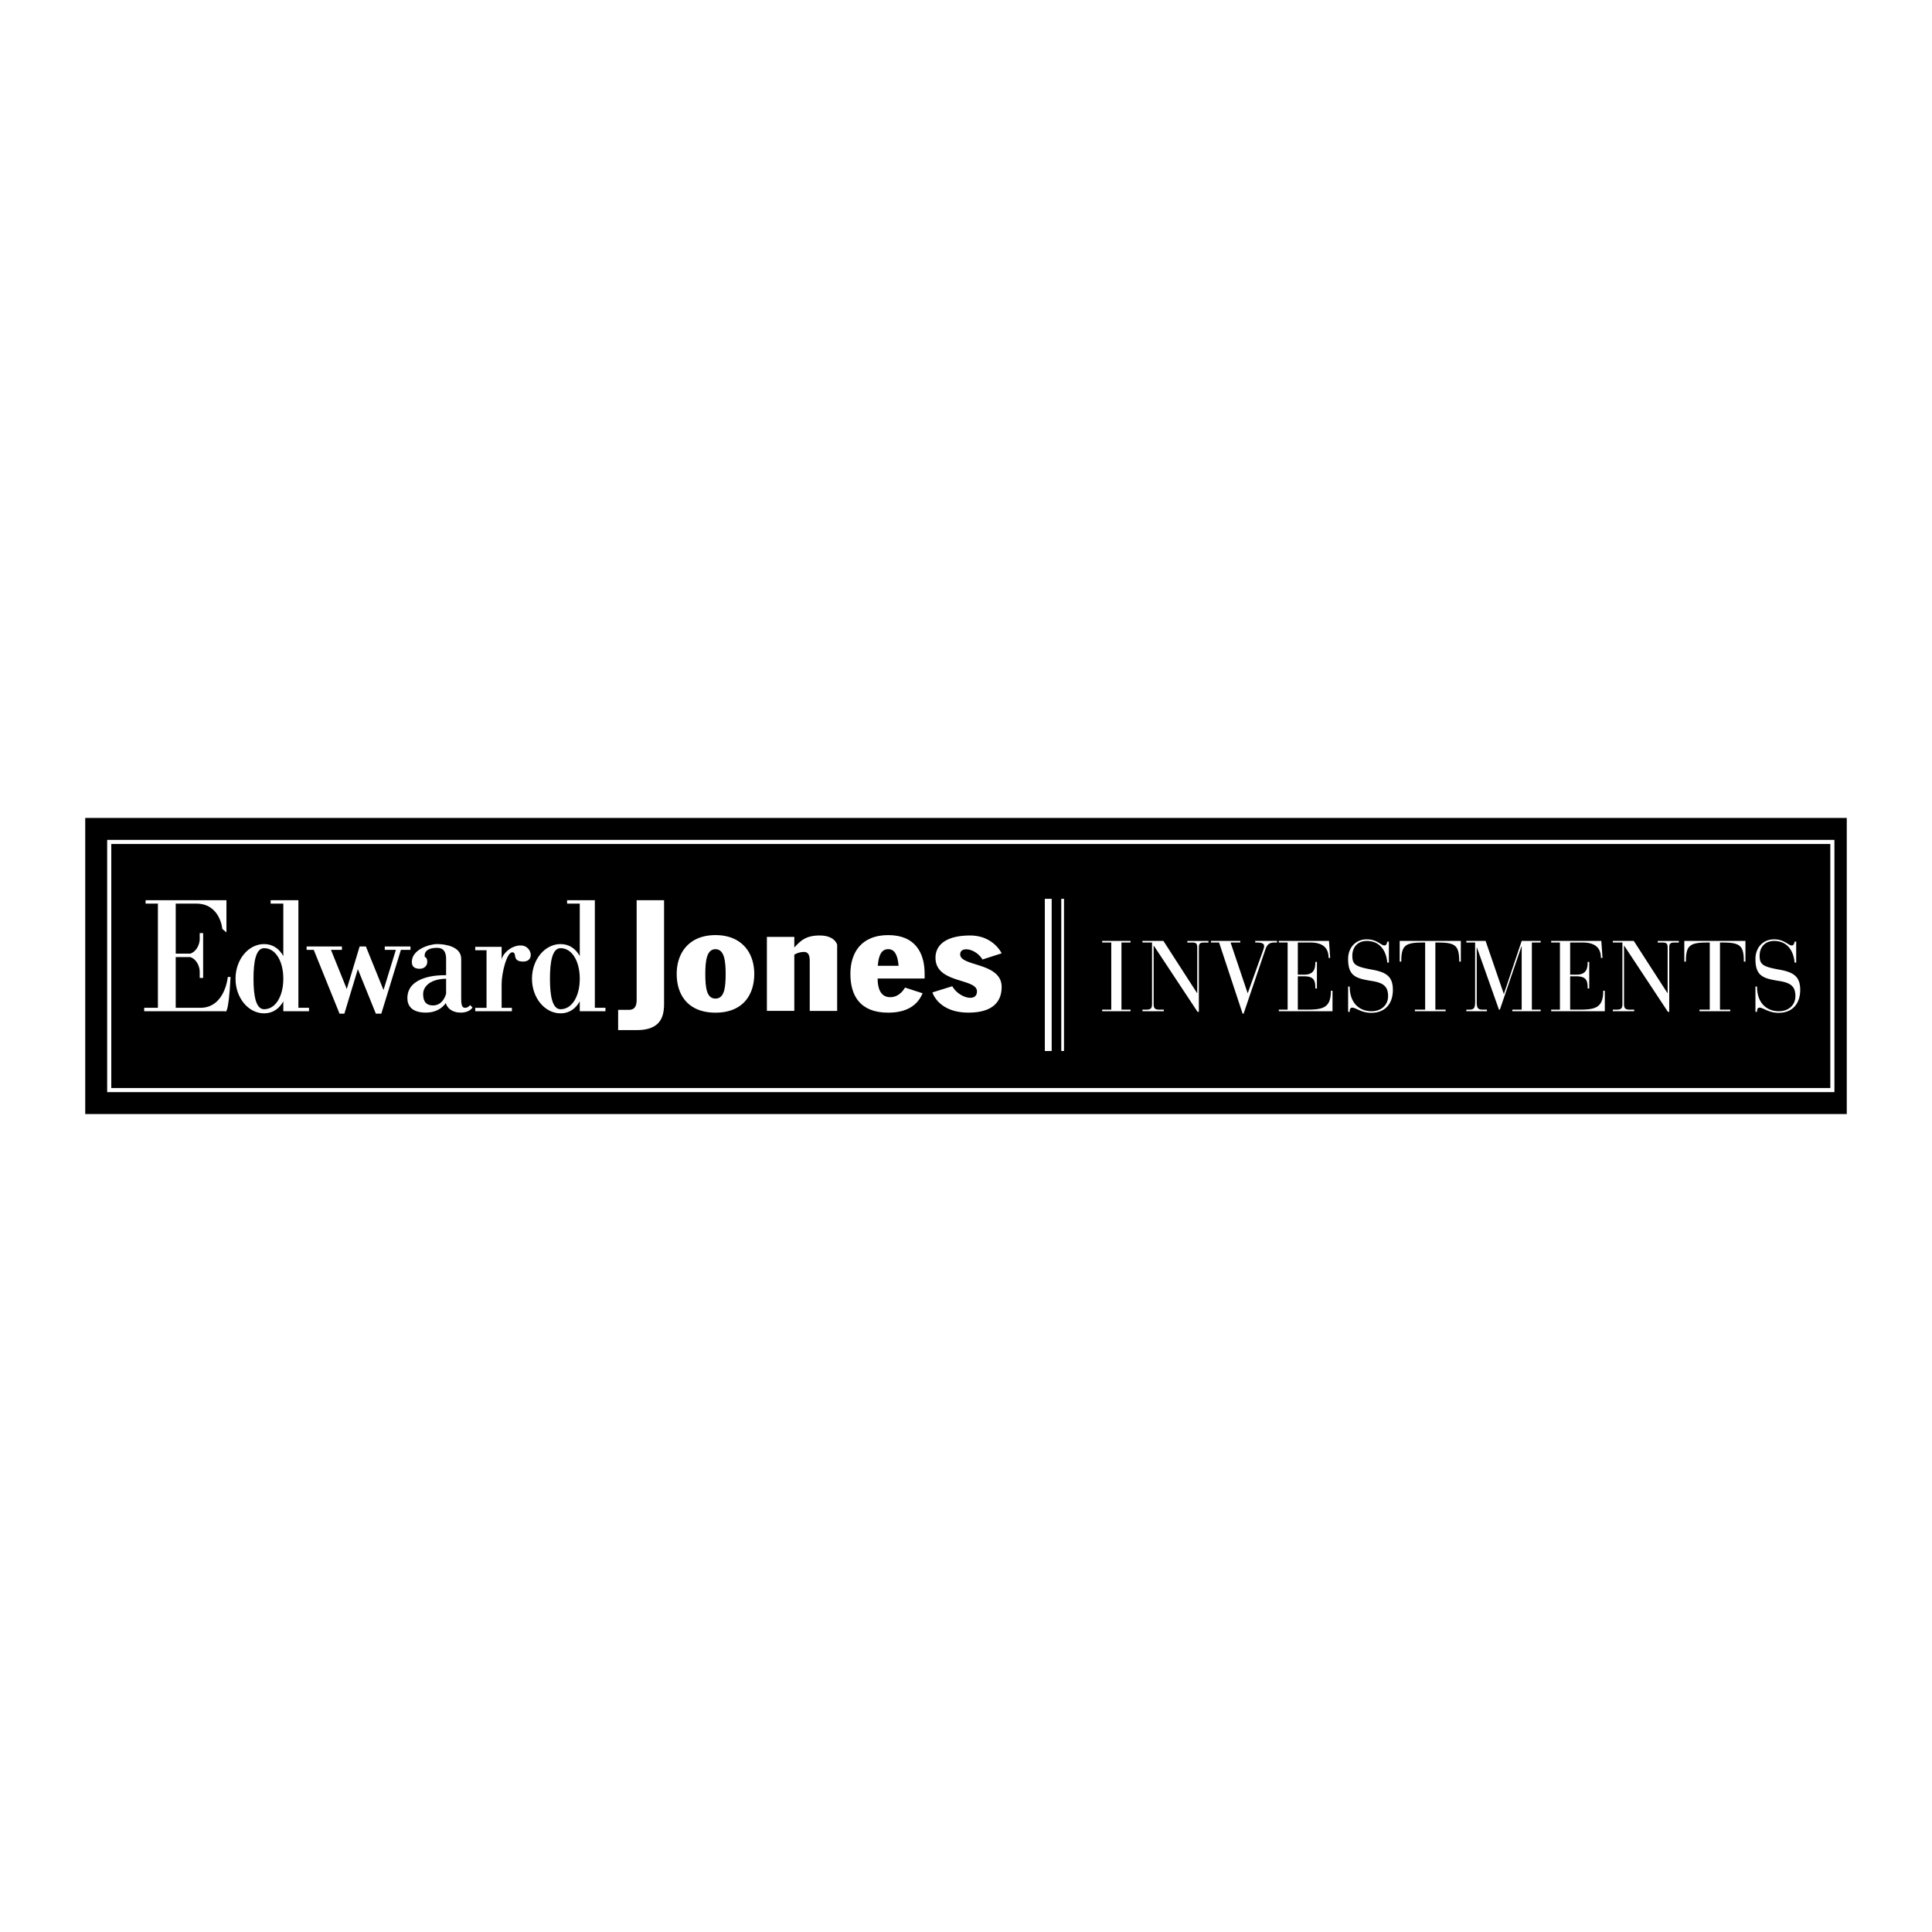
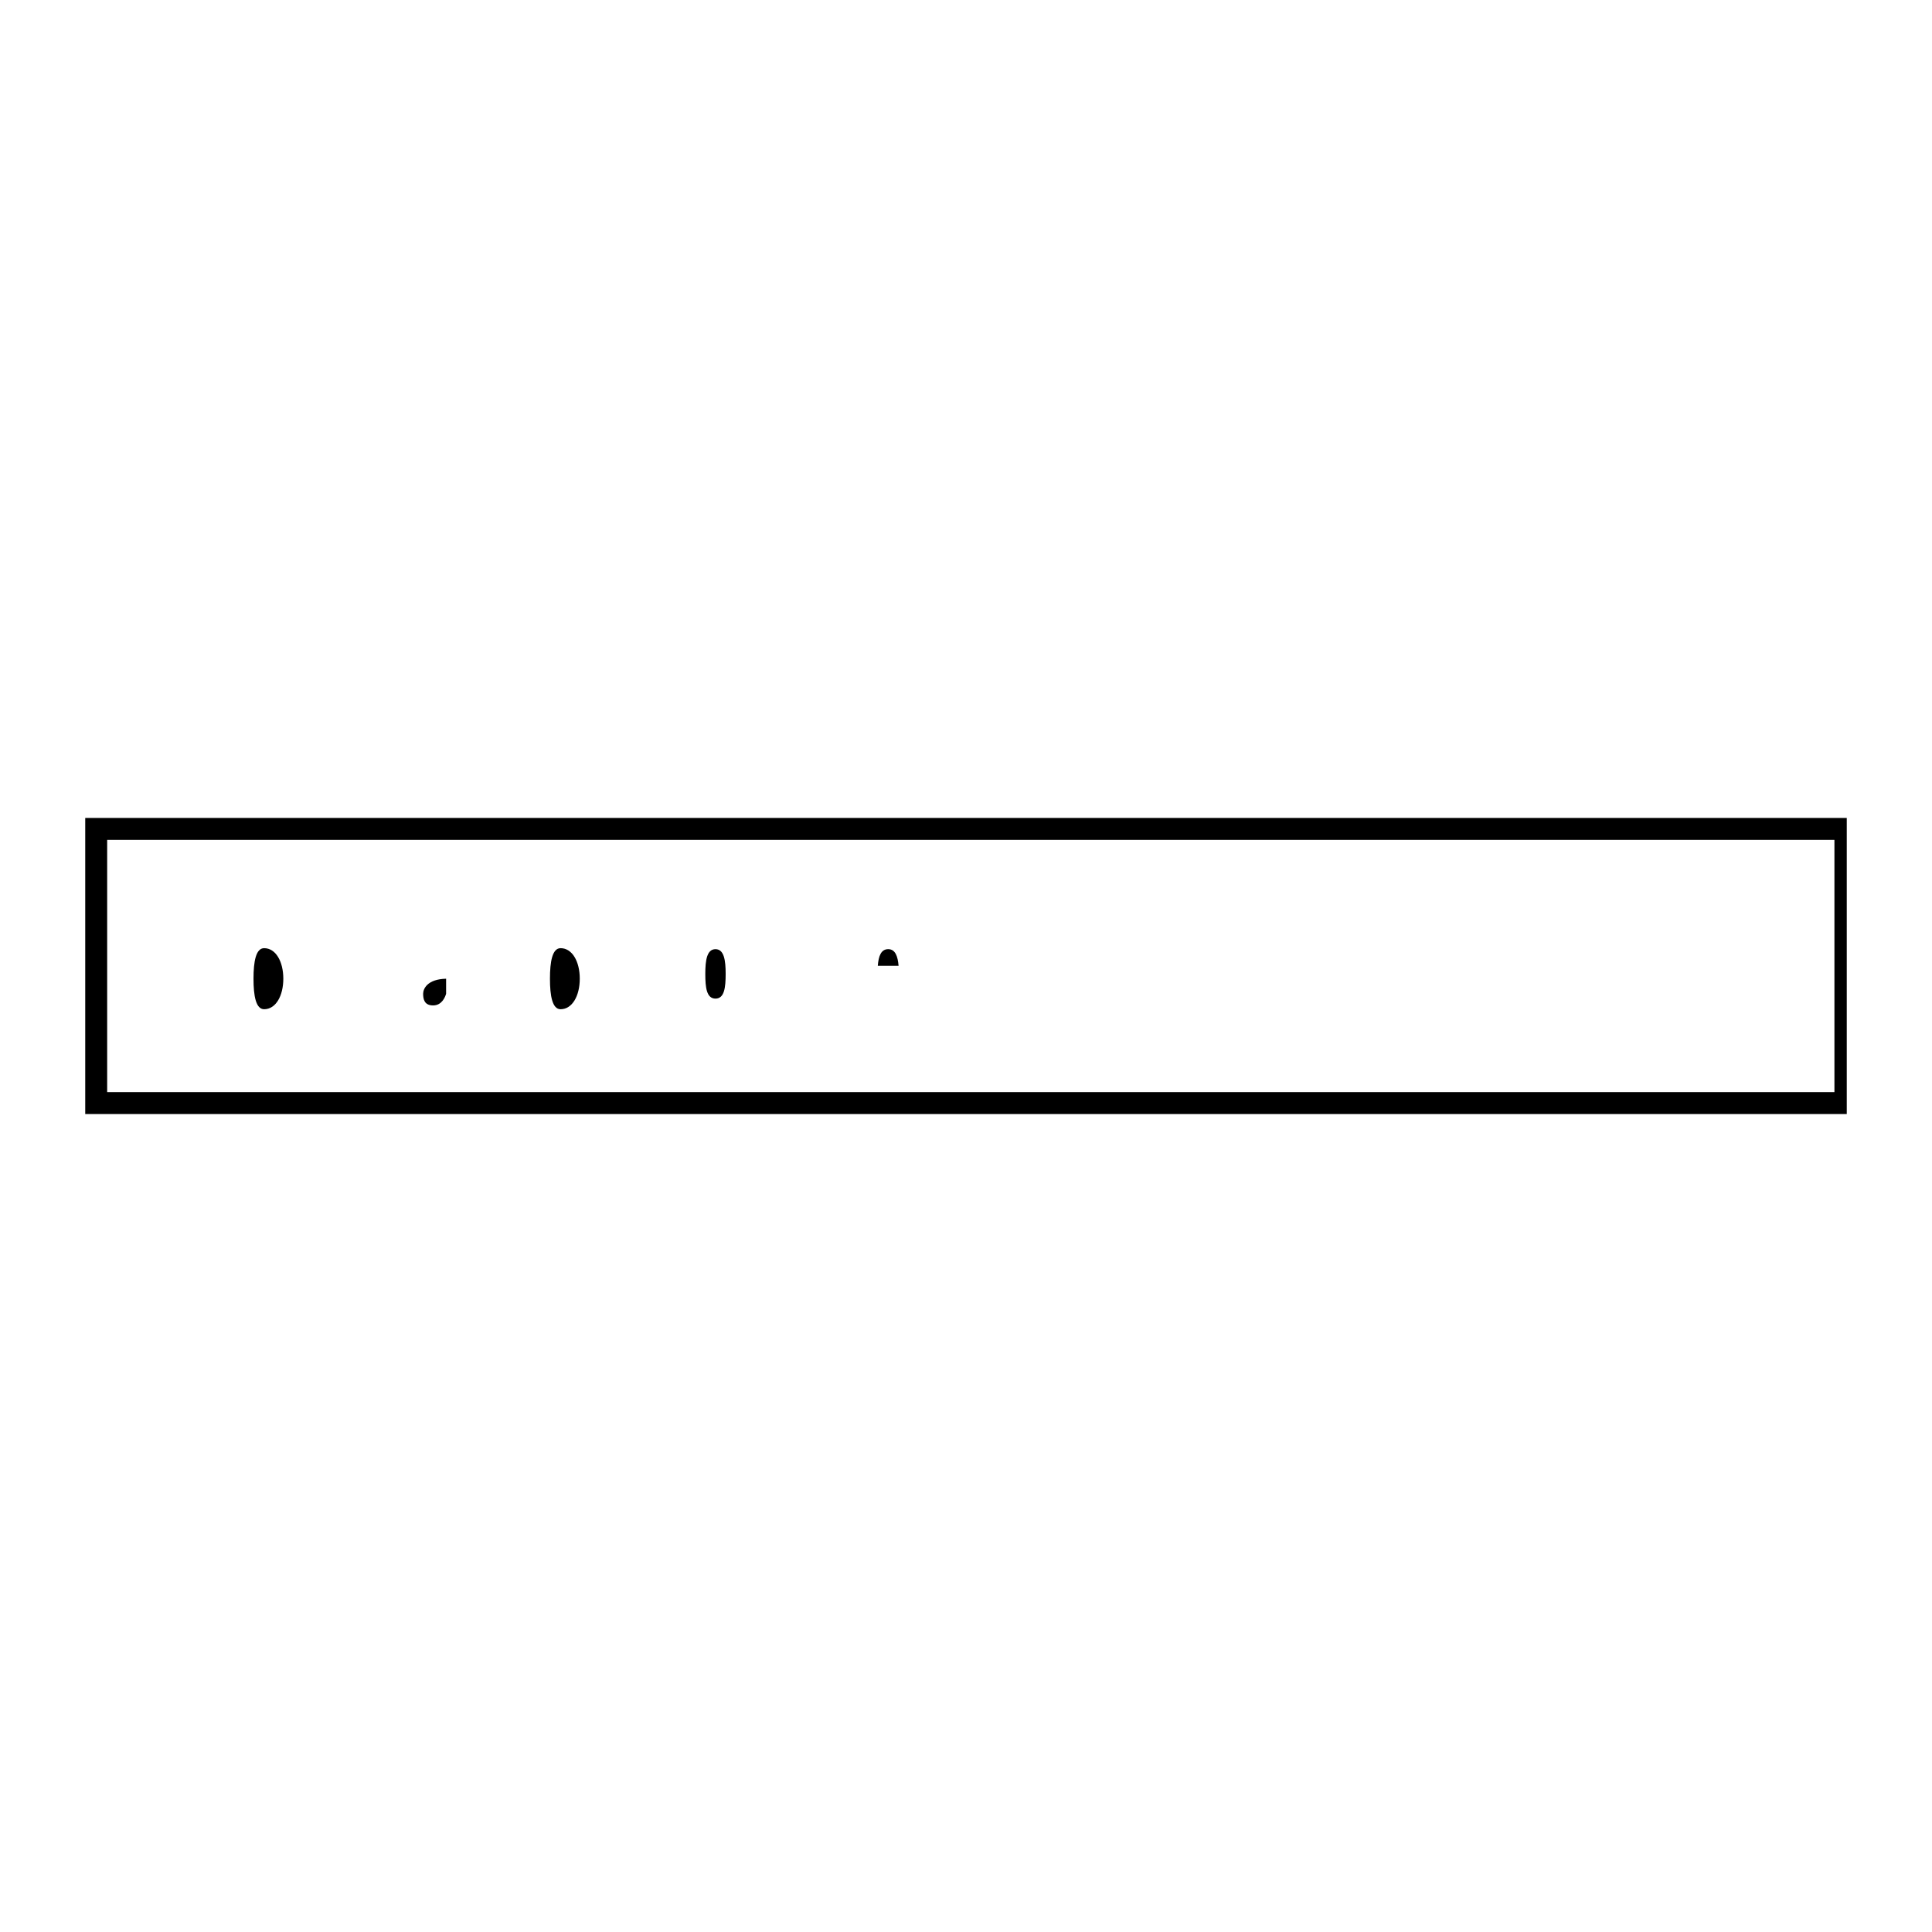
<svg xmlns="http://www.w3.org/2000/svg" width="2500" height="2500" viewBox="0 0 192.756 192.756">
  <g fill-rule="evenodd" clip-rule="evenodd">
    <path fill="#fff" d="M0 0h192.756v192.756H0V0z" />
    <path d="M184.252 111.148V81.607H8.504v29.541h175.748z" />
    <path fill="#fff" d="M183.021 108.961V83.795H10.692v25.166h172.329z" />
-     <path d="M182.611 108.551V84.206H11.103v24.345h171.508z" />
    <path fill="#fff" d="M104.926 104.857V89.676h-.684v15.181h.684zM106.156 104.857V89.676h-.273v15.181h.273zM22.728 97.473s-.273 3.076-2.735 3.076h-2.462v-5.06h1.456c.693.238.938 1.029.938 1.433v.65h.342v-4.477h-.342v.616c0 .405-.248 1.201-.946 1.436h-1.447v-4.992h2.052c2.393 0 2.599 2.53 2.599 2.53l.41.342v-3.214h-8.069v.342h1.231v10.394h-1.368v.342h8.069s.342.617.547-3.418h-.275zM29.771 100.549V89.813h-2.77v.342h1.265v5.231c-.408-.732-1.053-1.196-1.915-1.196-1.575 0-2.853 1.548-2.853 3.457 0 1.908 1.277 3.455 2.853 3.455.862 0 1.507-.463 1.915-1.195v.984h2.564v-.342h-1.059z" />
    <path d="M26.352 100.691c-.82 0-1.06-1.332-1.06-3.045 0-1.714.239-3.046 1.06-3.046 1.163 0 1.915 1.332 1.915 3.046 0 1.713-.752 3.045-1.915 3.045z" />
    <path d="M59.348 100.549V89.813h-2.77v.342h1.265v5.231c-.408-.732-1.053-1.196-1.915-1.196-1.576 0-2.853 1.548-2.853 3.457 0 1.908 1.277 3.455 2.853 3.455.862 0 1.507-.463 1.915-1.195v.984h2.564v-.342h-1.059z" fill="#fff" />
    <path d="M55.929 100.691c-.821 0-1.06-1.332-1.06-3.045 0-1.714.239-3.046 1.06-3.046 1.163 0 1.915 1.332 1.915 3.046-.001 1.713-.753 3.045-1.915 3.045z" />
    <path d="M46.902 100.275s-.171.273-.513.273-.376-.41-.376-.99V95.66c0-1.231-1.607-1.47-2.394-1.47-.787 0-2.53.547-2.53 1.778 0 .649.513.685.821.685.307 0 .717-.206.717-.685s-.239-.479-.239-.479-.274-.923 1.231-.923c.718 0 .889.547.889 1.094v1.635c-.823-.016-3.864.08-3.864 2.297 0 .719.411 1.436 1.847 1.436s1.983-.957 1.983-.957.205.957 1.505.957c.889 0 1.162-.512 1.162-.512l-.239-.241z" fill="#fff" />
    <path d="M43.209 100.311c-.889 0-.992-.65-.992-1.162 0-.502.425-1.459 2.291-1.502v1.5c-.095.332-.424 1.164-1.299 1.164z" />
    <path d="M51.962 94.327c-1.094 0-1.915.992-1.915 1.47v-1.333h-2.633v.342h1.128v5.744h-1.128v.342h3.658v-.342h-1.025v-2.359c0-1.127.513-3.179 1.06-3.179s-.103.923 1.094.923.855-1.608-.239-1.608zM38.388 94.429v.342h1.106l-1.23 4.004-1.76-4.346h-.623l-1.282 4.243-1.577-3.901h1.092v-.342h-3.522v.342h.712l2.56 6.333-.008.027h.504l1.342-4.44 1.797 4.44h.545l1.954-6.36h.955v-.342h-2.565zM87.561 97.627h4.69v-.463c0-2.136-.968-3.868-3.635-3.868s-3.772 1.732-3.772 3.868c0 2.137.934 3.869 3.772 3.869 1.902 0 2.948-.777 3.432-1.934l-1.757-.568s-.479.959-1.47.959-1.26-.922-1.26-1.863z" fill="#fff" />
    <path d="M89.651 96.359c-.078-.958-.334-1.661-1.035-1.661-.709 0-.964.684-1.038 1.661h2.073z" />
-     <path d="M66.254 99.764v-9.95h-2.735v9.95c0 .99-.547.99-.889.99h-.958v2.018h1.881c2.839-.001 2.701-1.983 2.701-3.008zM81.778 93.335c-1.456 0-1.933.582-2.53 1.195v-1.058h-2.735v7.385h2.735V95.25a1.9 1.9 0 0 1 .958-.274c.616 0 .582.65.582 1.197v4.685h2.735v-6.599c-.001-.001-.207-.924-1.745-.924zM98.02 95.729l1.914-.616s-.82-1.778-3.146-1.778c-2.325 0-3.453.889-3.453 2.223 0 2.599 4.138 2.017 4.138 3.351 0 1.129-1.812.65-2.462-.512l-1.983.615s.582 2.016 3.59 2.016c3.01 0 3.316-1.674 3.316-2.562 0-2.463-4.137-2.019-4.137-3.249 0-.856 1.572-.583 2.223.512zM110.871 94.036h-.908v-.16h2.83v.16h-.906v6.696h.906v.159h-2.83v-.159h.908v-6.696zM115.119 94.354h-.02v5.81c0 .479.16.568.617.568h.398v.158h-2.133v-.158h.34c.459 0 .617-.09.617-.568v-6.128h-.957v-.159h2.094l3.355 5.202h.02v-4.504c0-.409-.078-.538-.518-.538h-.469v-.159h2.104v.159h-.439c-.438 0-.518.129-.518.538v6.377h-.129l-4.362-6.598zM162.049 94.354h-.021v5.81c0 .479.16.568.619.568h.398v.158h-2.133v-.158h.338c.459 0 .619-.09.619-.568v-6.128h-.957v-.159h2.092l3.357 5.202h.02v-4.504c0-.409-.08-.538-.518-.538h-.469v-.159h2.102v.159h-.438c-.439 0-.518.129-.518.538v6.377h-.131l-4.36-6.598zM124.473 99.076h.02l1.279-3.566c.238-.667.348-.927.348-1.096 0-.22-.09-.379-.777-.379h-.109v-.159h2.172v.159h-.268c-.568 0-.738.279-.889.688l-2.174 6.408h-.1l-2.346-7.095h-.807v-.159h2.92v.159h-.967l1.698 5.04zM128.467 94.036h-.877v-.159h5.004l.119 1.694h-.16c0-1.146-.756-1.535-1.812-1.535h-1.258v3.208h.611c1.037 0 1.137-.627 1.137-1.275h.158v2.65h-.158c0-.758-.1-1.215-1.146-1.215h-.602v3.328h.91c1.613 0 2.391-.189 2.391-1.885h.16v2.043h-5.354v-.158h.877v-6.696zM155.635 94.036h-.877v-.159h5.004l.121 1.694h-.16c0-1.146-.758-1.535-1.814-1.535h-1.256v3.208h.609c1.037 0 1.137-.627 1.137-1.275h.16v2.65h-.16c0-.758-.1-1.215-1.146-1.215h-.6v3.328h.908c1.615 0 2.393-.189 2.393-1.885h.158v2.043h-5.354v-.158h.877v-6.696zM134.502 98.43h.16c0 1.674.986 2.461 2.182 2.461.957 0 1.645-.607 1.645-1.504 0-1.037-.537-1.346-1.684-1.525-1.564-.248-2.303-.508-2.303-2.181 0-1.136.748-1.963 1.863-1.963 1.027 0 1.416.608 1.754.608.23 0 .26-.249.289-.379h.16v2.093h-.16c-.09-1.136-.707-2.163-2.043-2.163-.846 0-1.443.558-1.443 1.475 0 .897.338 1.096 1.992 1.395 1.455.26 2.053.727 2.053 2.023 0 1.305-.717 2.281-2.162 2.281-.996 0-1.525-.518-1.893-.518-.24 0-.25.248-.25.418h-.16V98.43zM175.141 98.43h.158c0 1.674.988 2.461 2.184 2.461.957 0 1.645-.607 1.645-1.504 0-1.037-.539-1.346-1.686-1.525-1.564-.248-2.301-.508-2.301-2.181 0-1.136.746-1.963 1.863-1.963 1.025 0 1.414.608 1.754.608.229 0 .26-.249.289-.379h.158v2.093h-.158c-.09-1.136-.709-2.163-2.043-2.163-.848 0-1.445.558-1.445 1.475 0 .897.34 1.096 1.992 1.395 1.455.26 2.055.727 2.055 2.023 0 1.305-.719 2.281-2.164 2.281-.996 0-1.523-.518-1.893-.518-.238 0-.25.248-.25.418h-.158V98.43zM142.188 94.036h-.209c-1.773 0-2.172.27-2.172 1.903h-.16v-2.062h6.1v2.062h-.16c0-1.634-.398-1.903-2.162-1.903h-.219v6.697h1.025v.158h-3.068v-.158h1.025v-6.697zM147.174 94.036h-.877v-.159h1.922l1.82 5.301 1.779-5.301h1.893v.159h-.877v6.697h.877v.158h-2.83v-.158h.938v-6.318h-.02l-2.158 6.318h-.09l-2.197-6.199h-.021v5.371c0 .658.09.828.619.828h.398v.158h-2.053v-.158h.258c.529 0 .619-.17.619-.828v-5.869zM170.584 94.036h-.209c-1.773 0-2.172.27-2.172 1.903h-.16v-2.062h6.1v2.062h-.16c0-1.634-.398-1.903-2.162-1.903h-.219v6.697h1.025v.158h-3.068v-.158h1.025v-6.697zM67.515 97.164c0-2.136 1.27-3.868 3.868-3.868 2.599 0 3.869 1.732 3.869 3.868 0 2.137-1.167 3.869-3.869 3.869-2.701 0-3.868-1.732-3.868-3.869z" fill="#fff" />
    <path d="M71.383 99.631c.889 0 1.016-1.104 1.016-2.467 0-1.361-.16-2.465-1.016-2.465-.854 0-1.015 1.104-1.015 2.465 0 1.363.127 2.467 1.015 2.467z" />
  </g>
</svg>